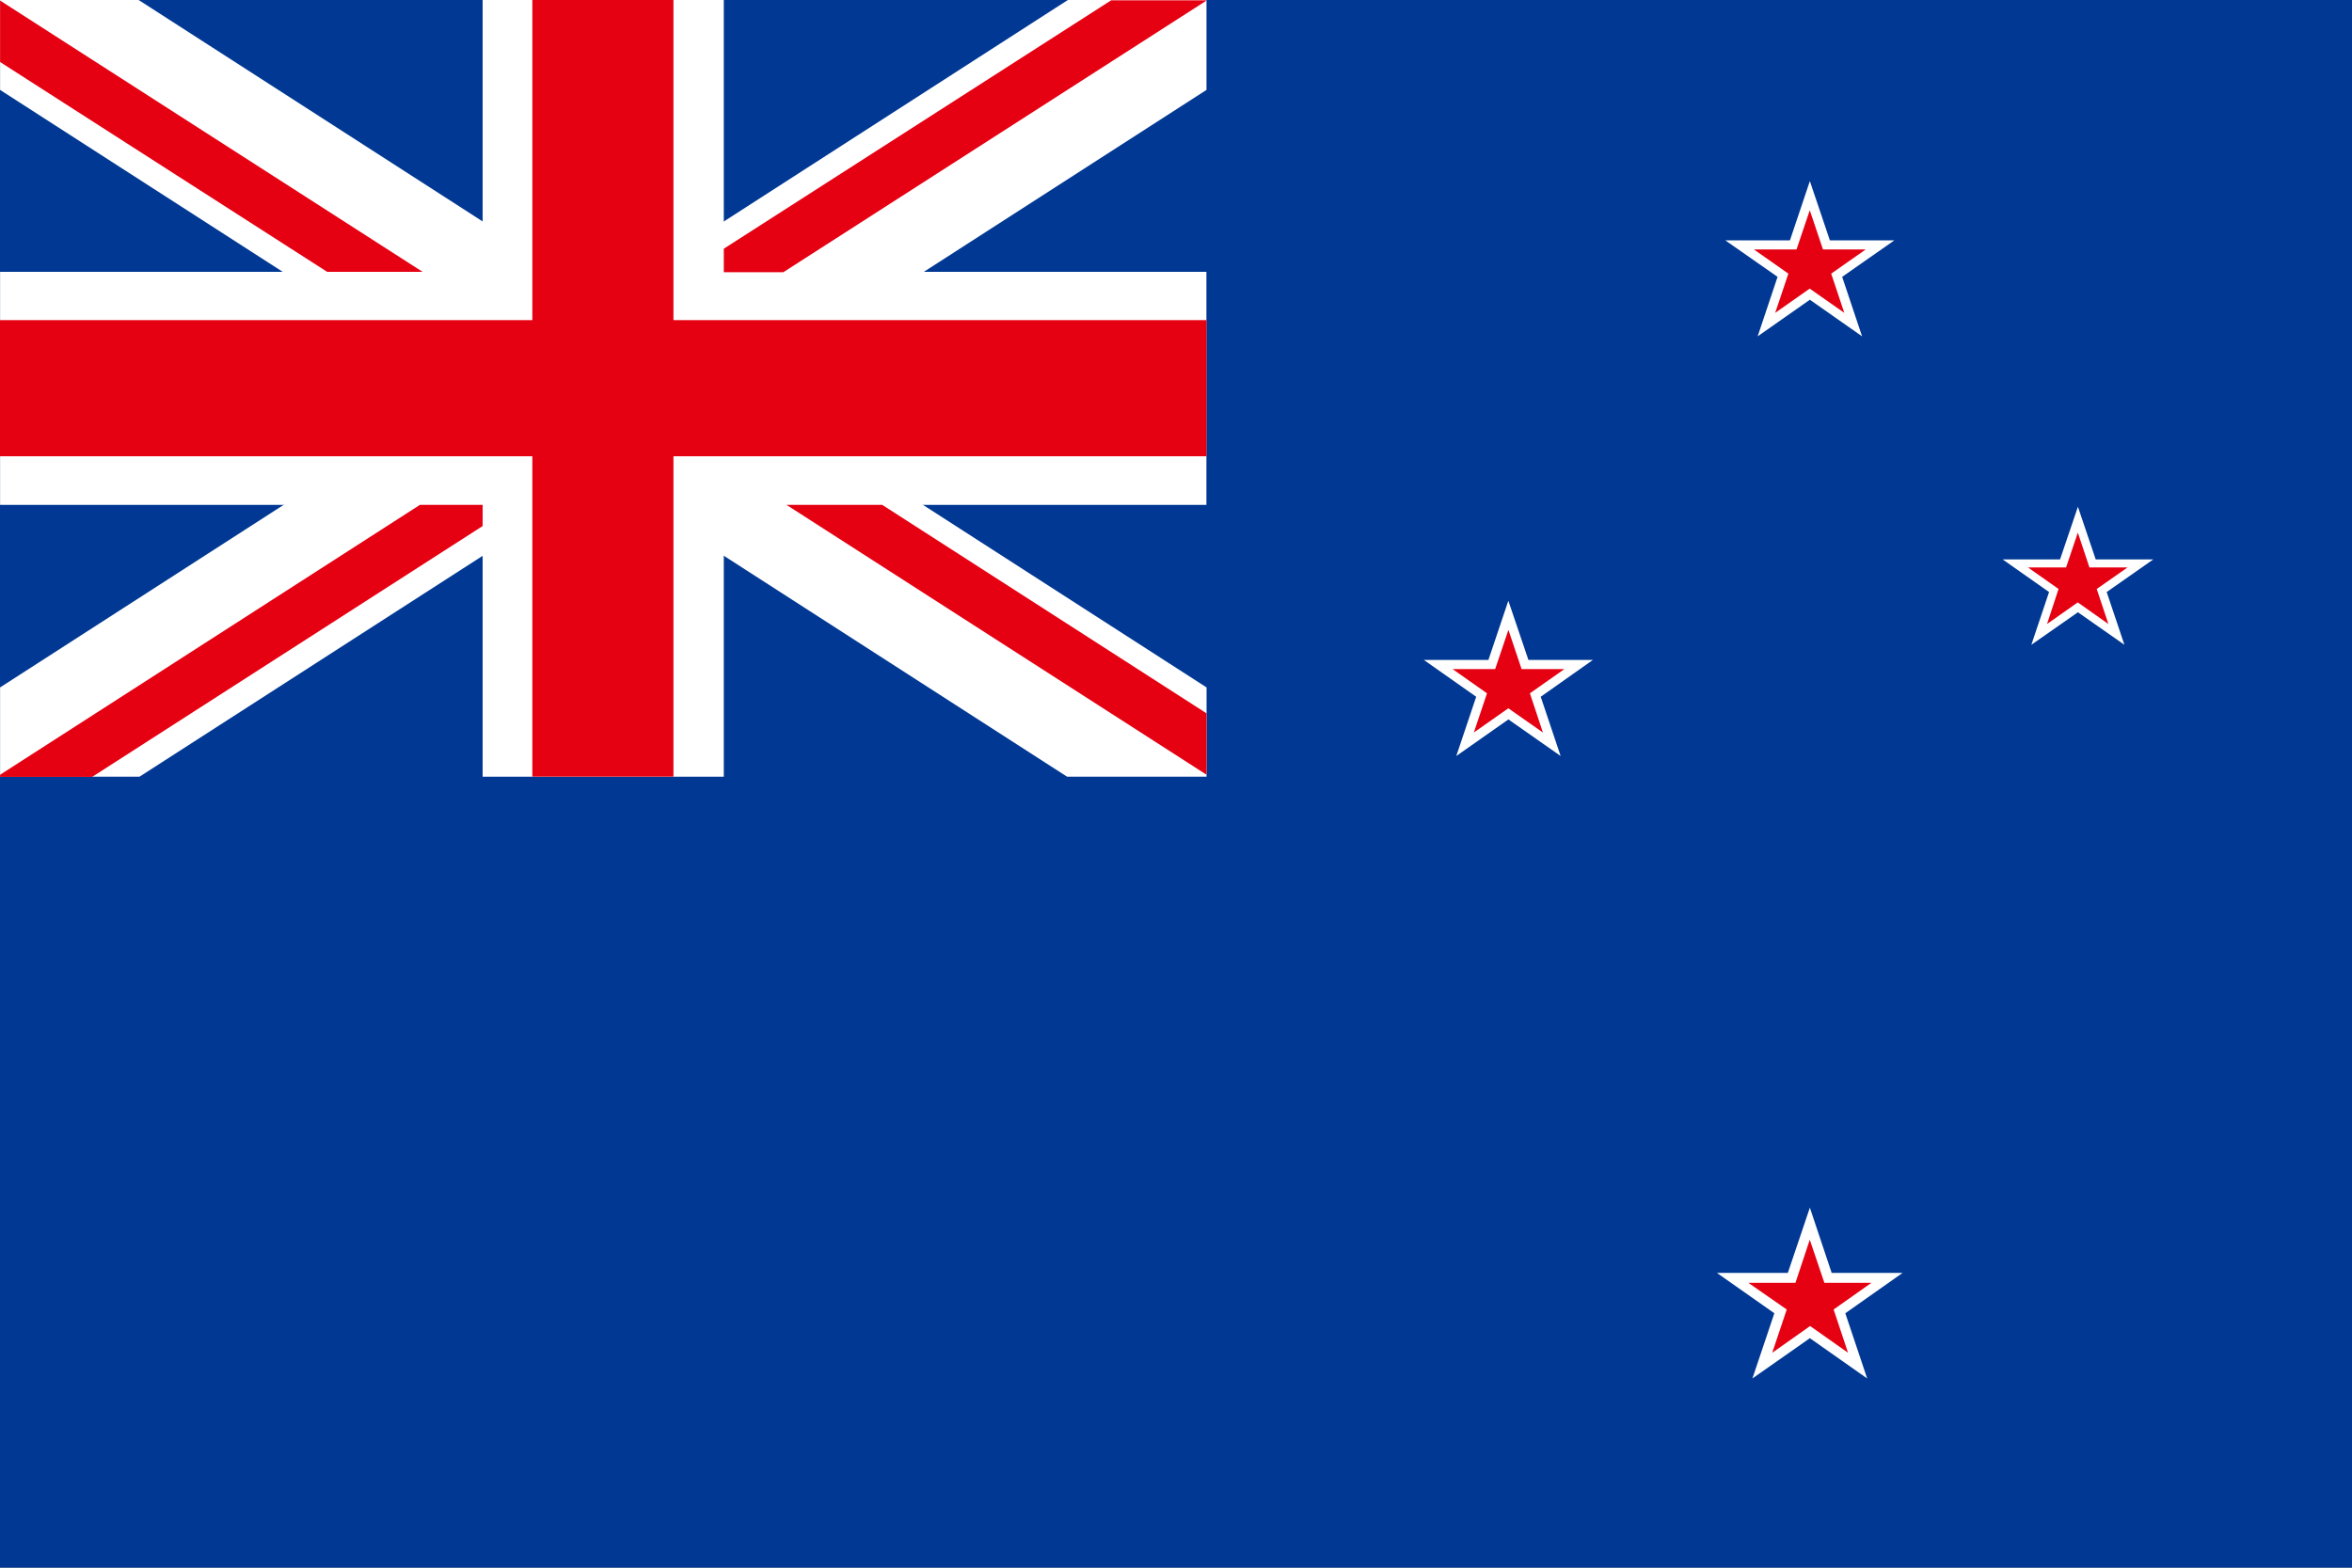
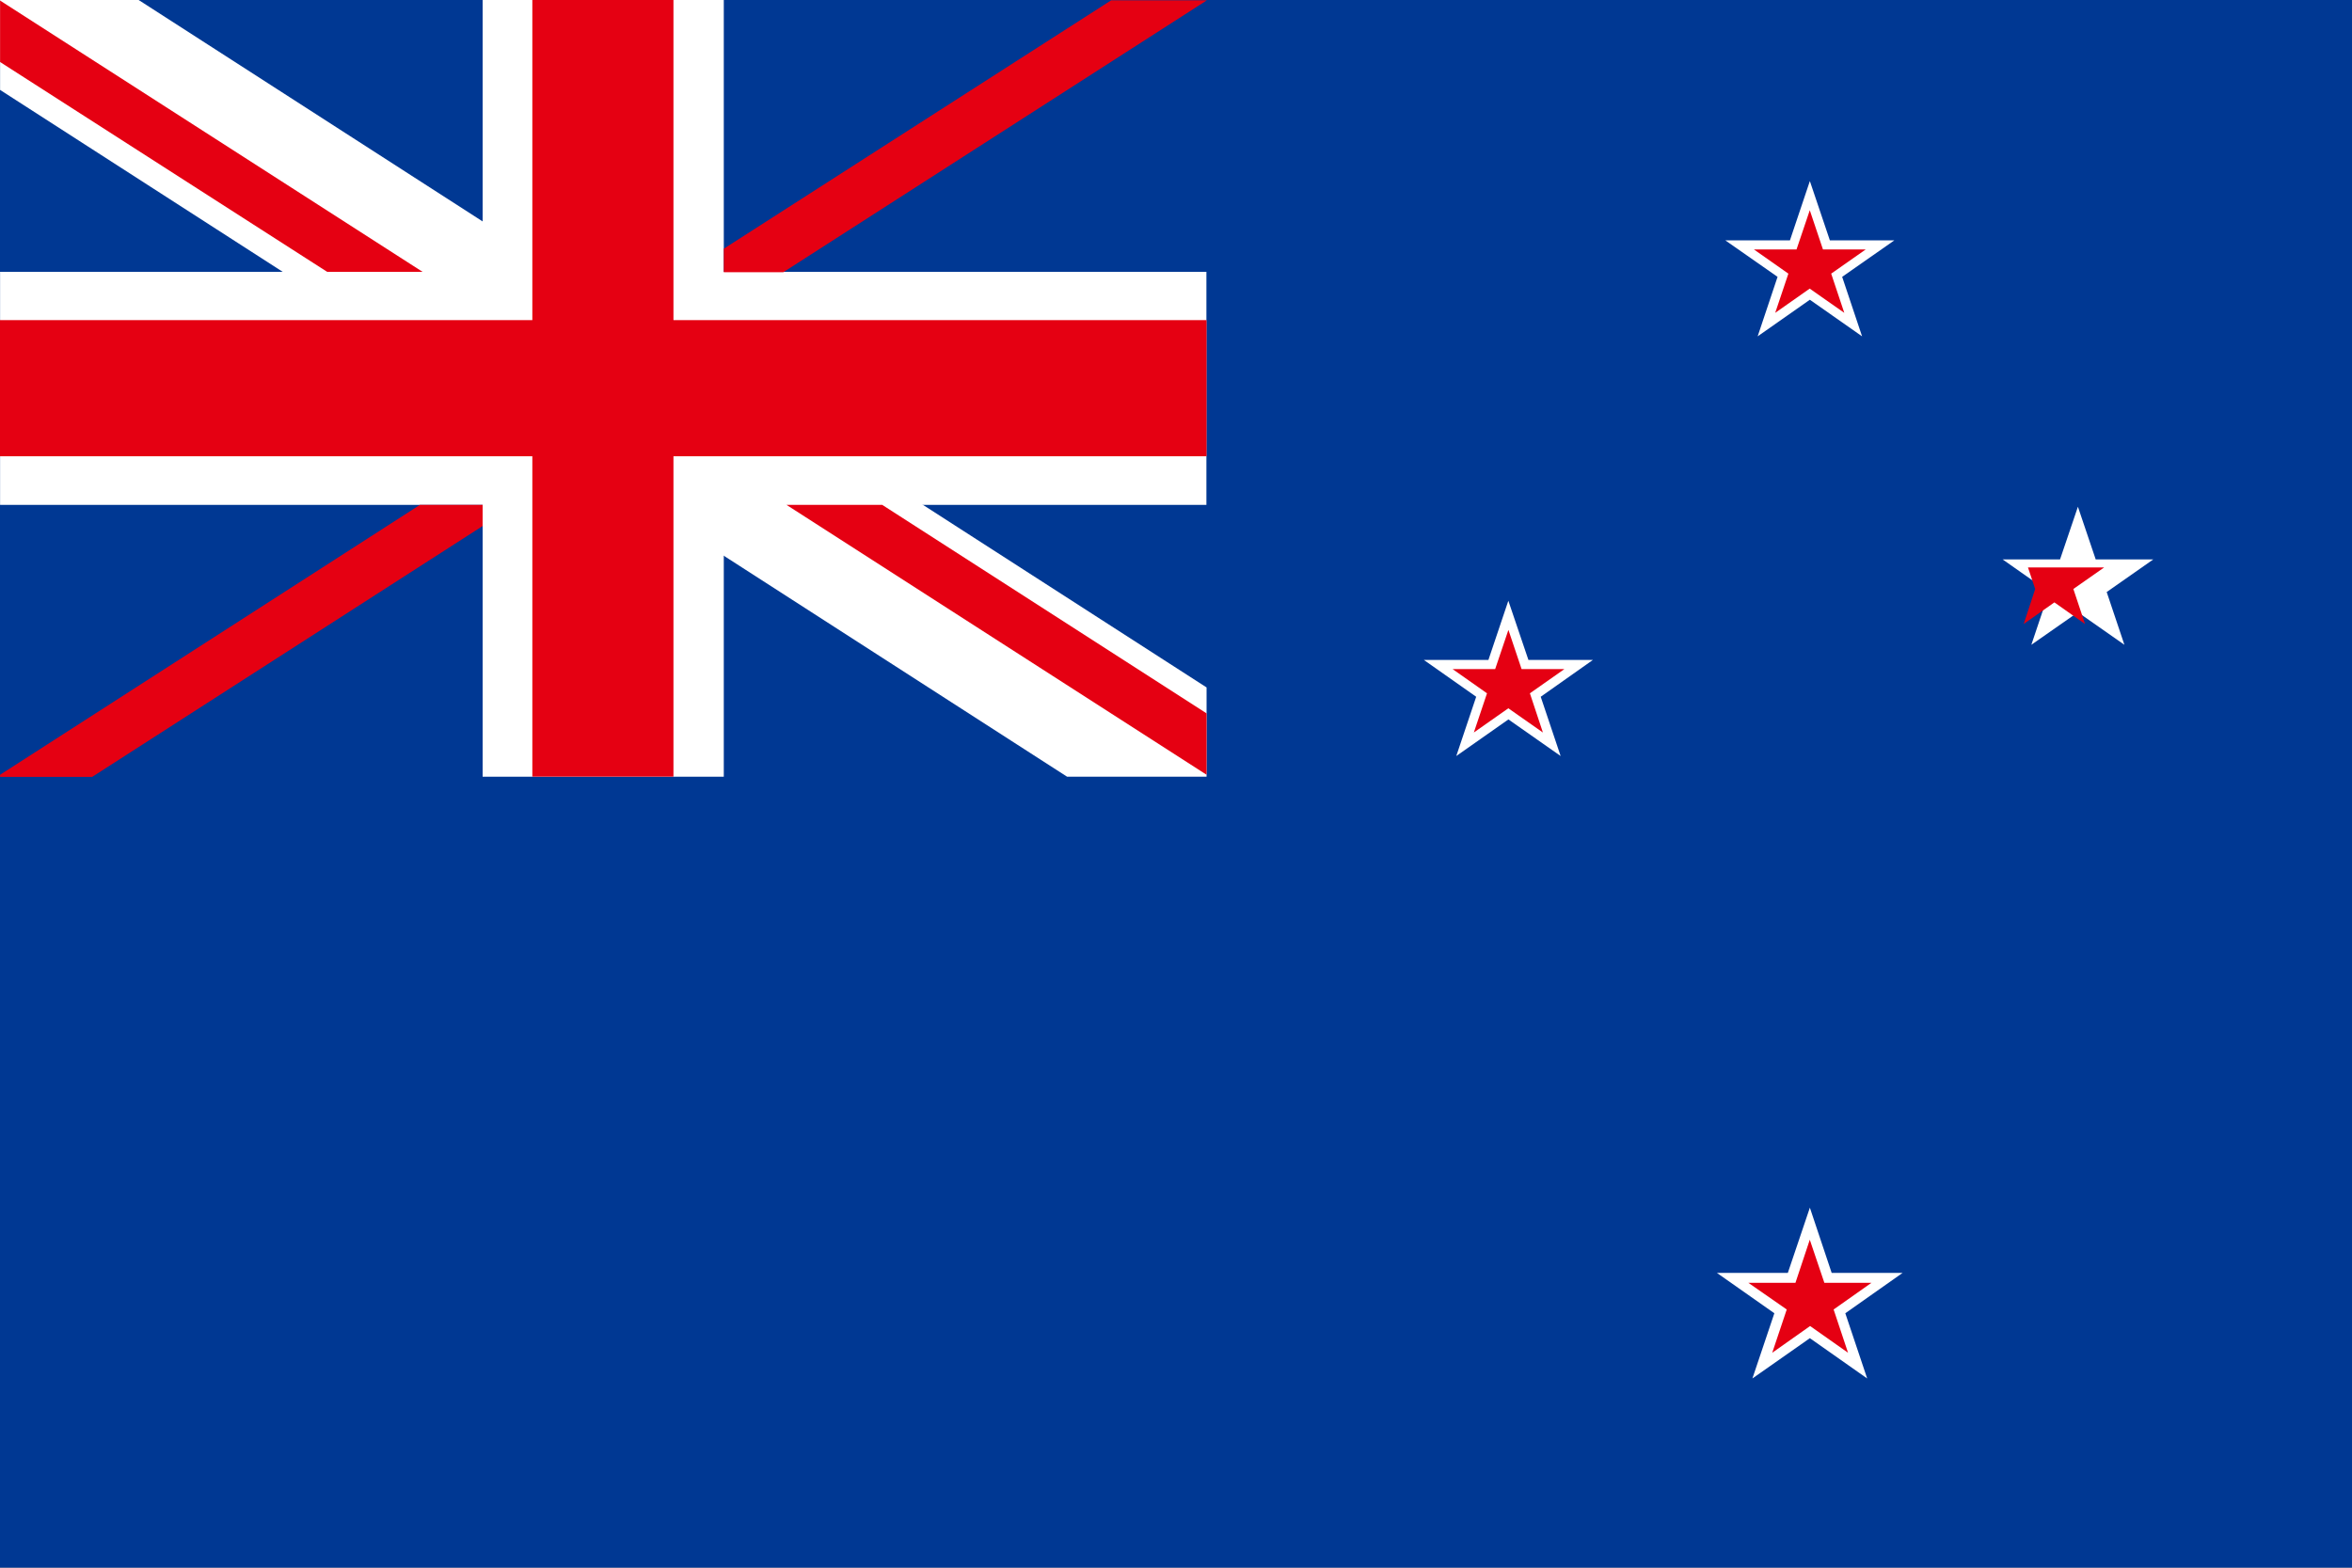
<svg xmlns="http://www.w3.org/2000/svg" width="30" height="20" viewBox="0 0 30 20">
  <rect x="0" y="0" width="30" height="20" fill="#808080" stroke="none" />
  <g id="新西兰国旗" transform="translate(-0.063 -0.061)">
    <path id="路径_1937" data-name="路径 1937" d="M33.268,23.115h-30v-20h30v20Z" transform="translate(-3.205 -3.055)" fill="#003893" />
    <path id="路径_1938" data-name="路径 1938" d="M1133.29,122.512h.825l.254-.756.255.756h.823l-.666.466.254.759-.666-.467-.666.467.254-.759Z" transform="translate(-1111.221 -119.385)" fill="#fff" />
    <path id="路径_1939" data-name="路径 1939" d="M1152.09,141.308h.544l.169-.5.168.5h.546l-.441.309.167.5-.441-.309-.44.309.168-.5Z" transform="translate(-1129.656 -138.065)" fill="#e50012" />
    <path id="路径_1940" data-name="路径 1940" d="M935.9,397.485h.824l.254-.755.256.755h.823l-.666.47.254.756-.666-.467-.665.467.254-.756Z" transform="translate(-917.676 -389.005)" fill="#fff" />
    <path id="路径_1941" data-name="路径 1941" d="M954.695,416.33h.543l.169-.5.168.5h.546l-.44.309.166.5-.441-.309-.44.309.168-.5Z" transform="translate(-936.104 -407.733)" fill="#e50012" />
    <path id="路径_1942" data-name="路径 1942" d="M1315.01,335.808h.732l.228-.672.227.672h.734l-.594.416.226.673-.593-.415-.594.415.226-.673Z" transform="translate(-1289.403 -328.61)" fill="#fff" />
-     <path id="路径_1943" data-name="路径 1943" d="M1331.61,352.587h.486l.15-.444.148.444h.486l-.393.275.149.447-.391-.276-.392.276.147-.447Z" transform="translate(-1305.68 -345.287)" fill="#e50012" />
+     <path id="路径_1943" data-name="路径 1943" d="M1331.61,352.587h.486h.486l-.393.275.149.447-.391-.276-.392.276.147-.447Z" transform="translate(-1305.68 -345.287)" fill="#e50012" />
    <path id="路径_1944" data-name="路径 1944" d="M1127.83,795.16h.905l.281-.832.278.832h.905l-.731.515.279.832-.731-.514-.733.514.28-.832Z" transform="translate(-1105.868 -778.86)" fill="#fff" />
    <path id="路径_1945" data-name="路径 1945" d="M1148.46,815.92h.6l.183-.55.186.55h.6l-.482.34.184.552-.484-.341-.483.341.185-.552Z" transform="translate(-1126.096 -799.493)" fill="#e50012" />
    <path id="路径_1946" data-name="路径 1946" d="M18.658,13.025H3.269V3.115H18.658v9.909Z" transform="translate(-3.205 -3.055)" fill="#003893" />
    <path id="路径_1947" data-name="路径 1947" d="M18.658,6.584H12.5V3.115H9.424V6.584H3.269V9.557H9.424v3.468H12.5V9.557h6.156V6.584Z" transform="translate(-3.205 -3.055)" fill="#fff" />
    <path id="路径_1948" data-name="路径 1948" d="M18.658,11.886,5.035,3.115H3.269V4.263l13.61,8.762h1.779Z" transform="translate(-3.205 -3.055)" fill="#fff" />
-     <path id="路径_1949" data-name="路径 1949" d="M3.269,11.886,16.89,3.115h1.767V4.263L5.047,13.025H3.269Z" transform="translate(-3.205 -3.055)" fill="#fff" />
    <path id="路径_1950" data-name="路径 1950" d="M18.658,7.2h-6.8V3.115h-1.8V7.2h-6.8V8.937h6.8v4.087h1.8V8.937h6.8V7.2Z" transform="translate(-3.205 -3.055)" fill="#e50012" />
    <path id="路径_1951" data-name="路径 1951" d="M18.658,13v-.783L14.521,9.557H13.3L18.658,13Zm0-9.88H17.441L12.5,6.289v.3h.759l5.4-3.467ZM8.624,9.557,3.269,13v.027H4.444l4.98-3.2V9.557h-.8ZM3.269,3.123v.784L7.441,6.584H8.658Z" transform="translate(-3.205 -3.055)" fill="#e50012" />
  </g>
</svg>